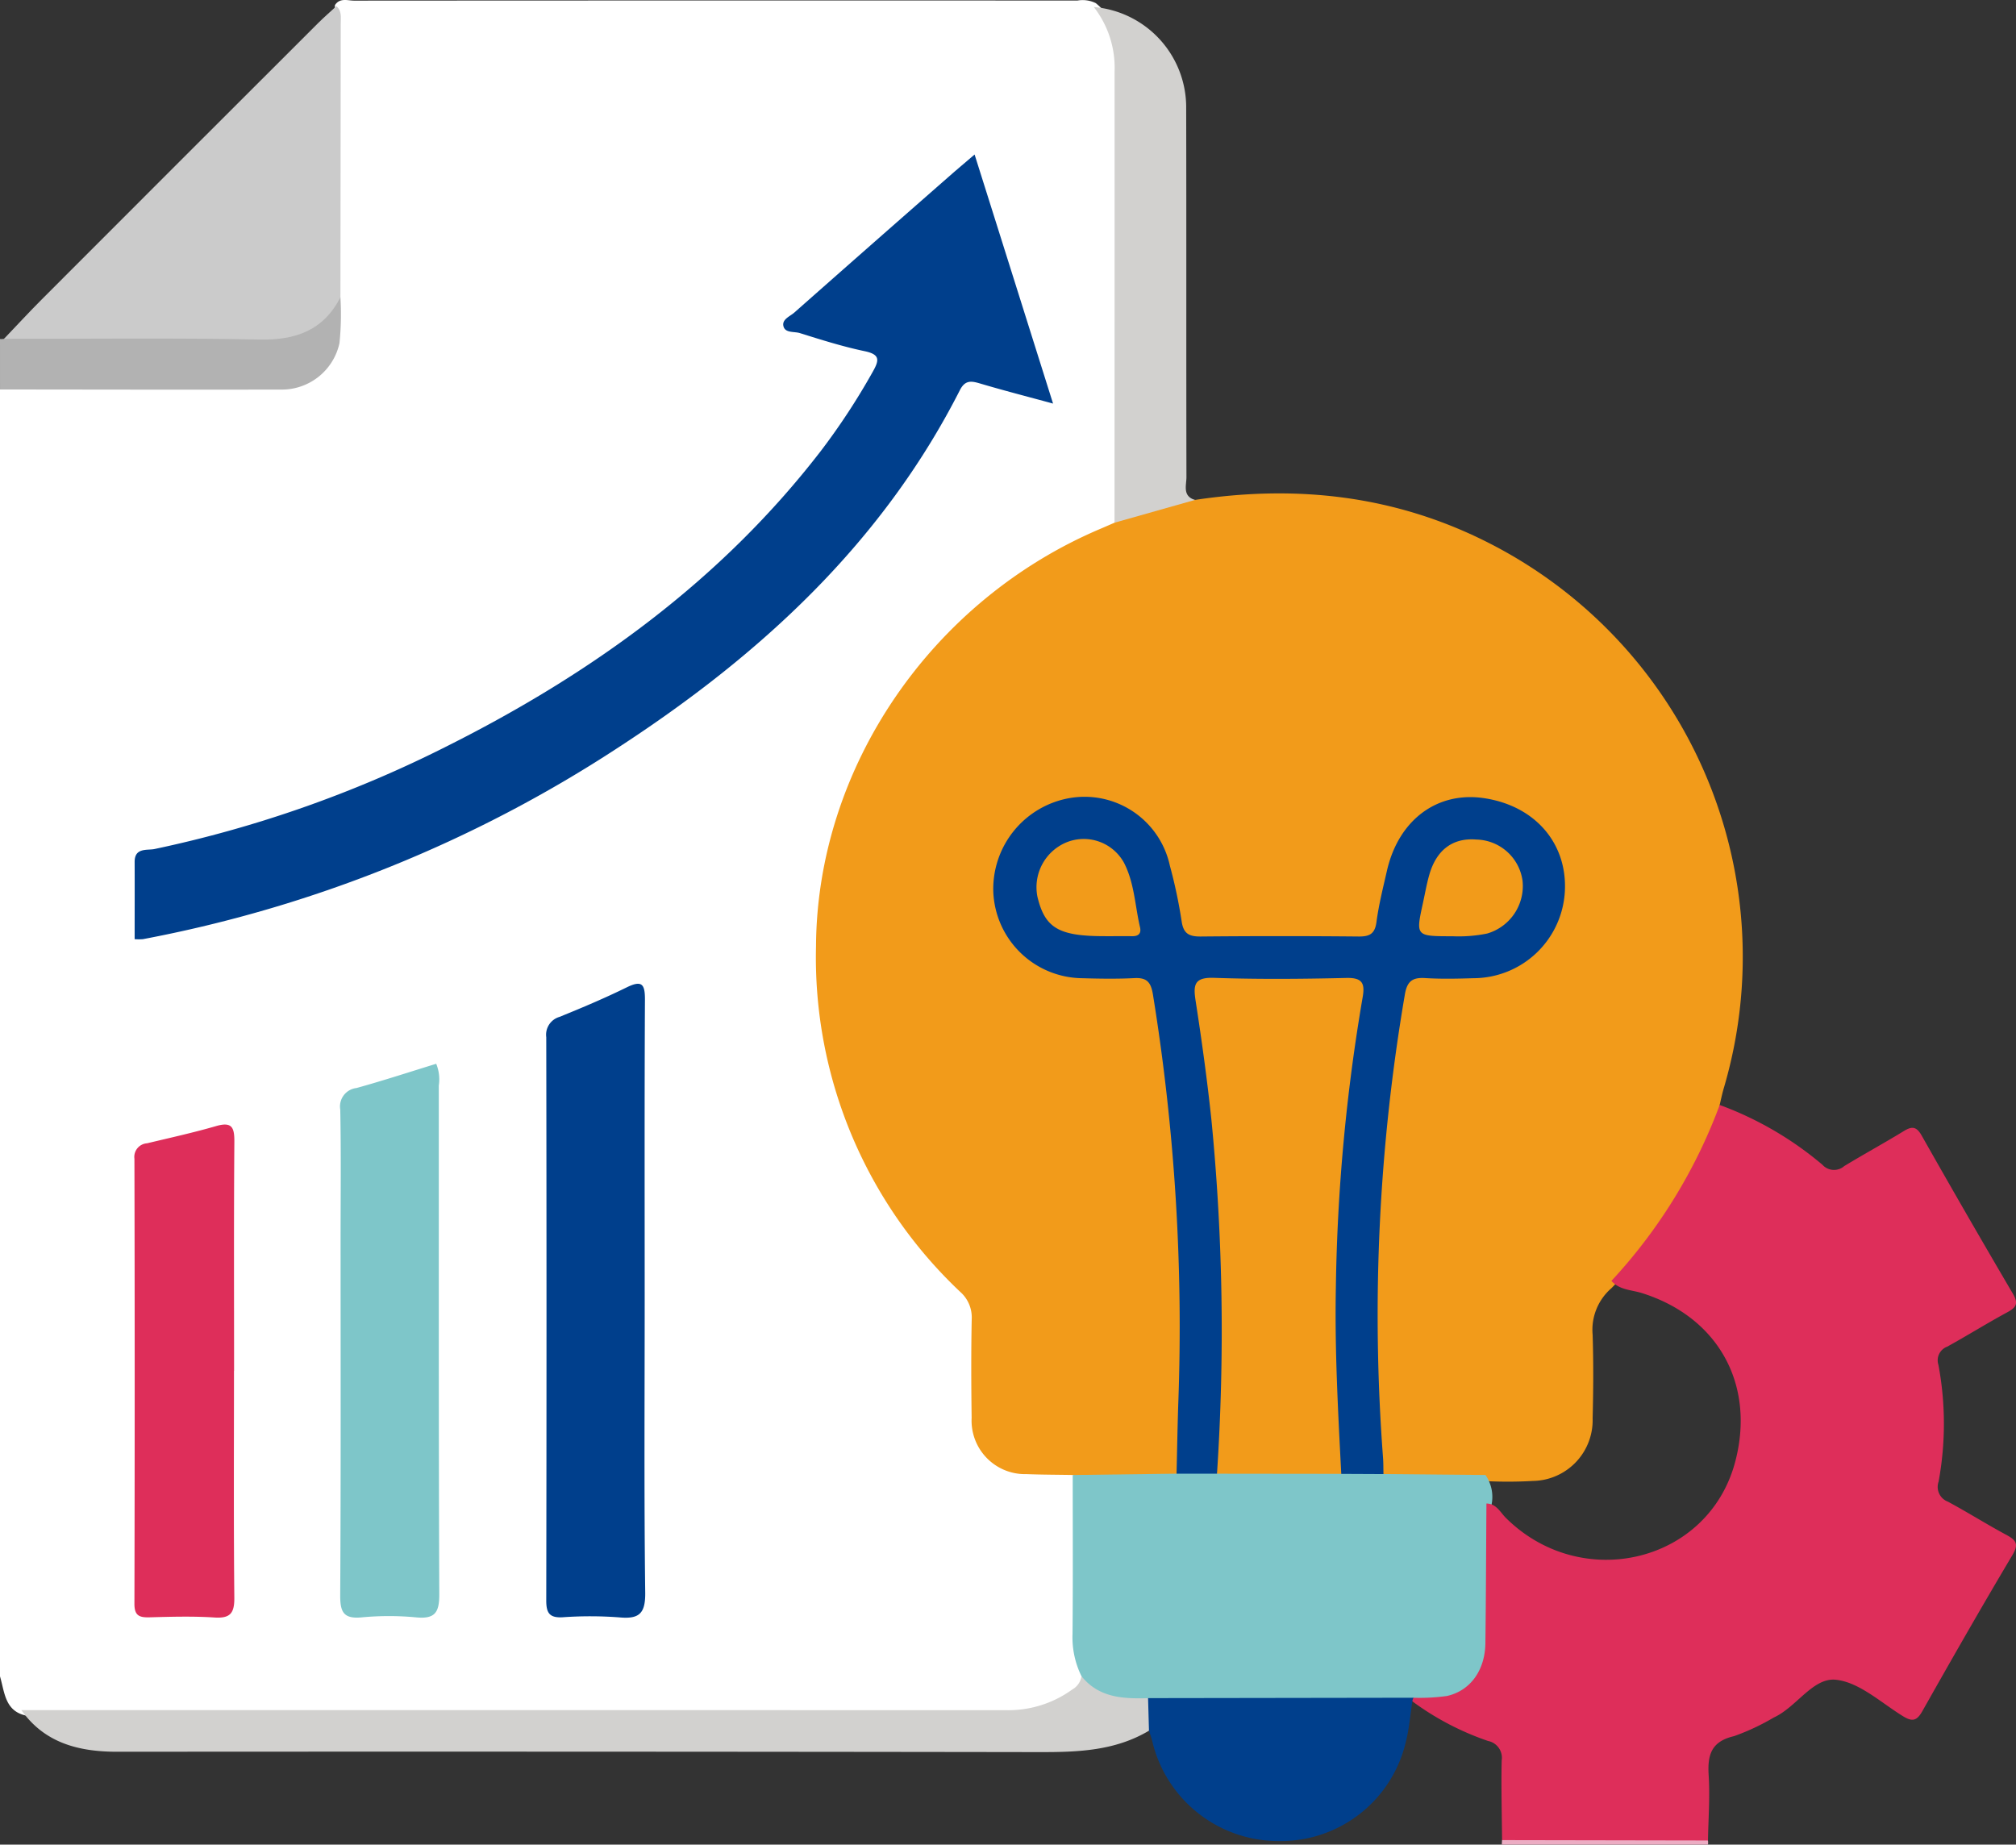
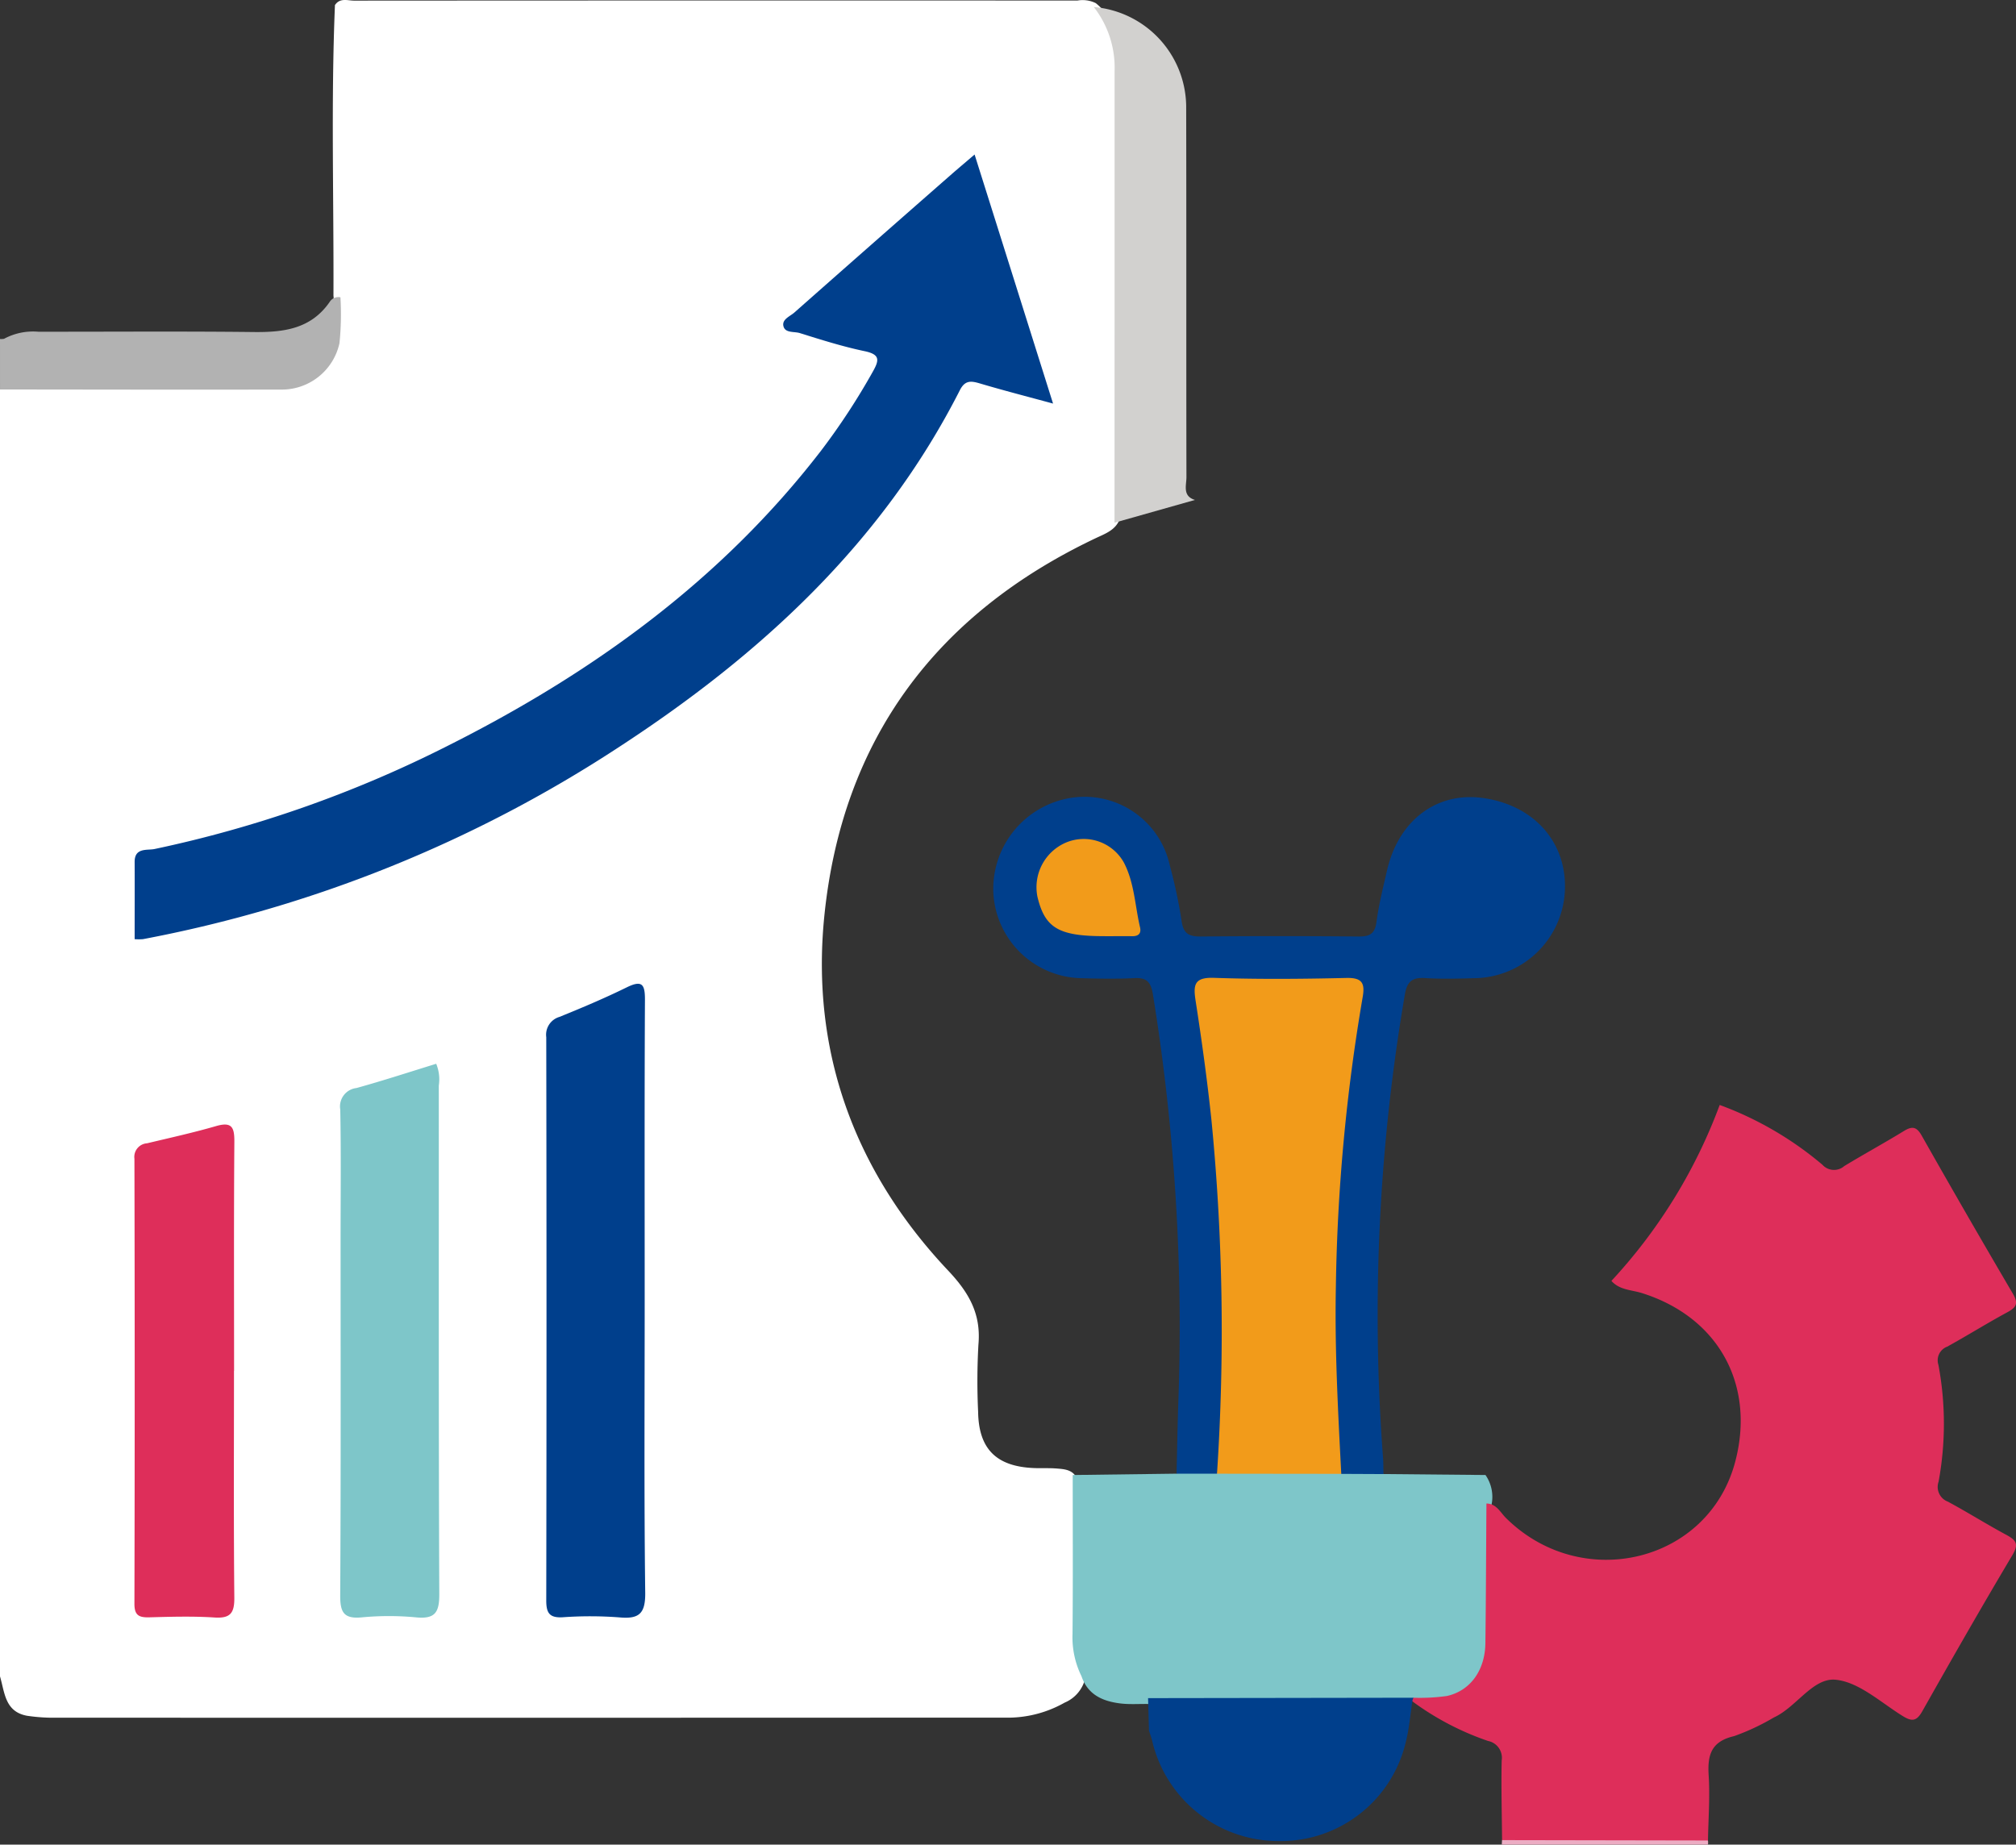
<svg xmlns="http://www.w3.org/2000/svg" id="Groupe_368" data-name="Groupe 368" width="192.208" height="175.871" viewBox="0 0 192.208 175.871">
  <rect x="0" y="0" width="192.208" height="175.871" fill="#333333" stroke="none" />
  <defs>
    <clipPath id="clip-path">
      <rect id="Rectangle_261" data-name="Rectangle 261" width="192.209" height="175.871" fill="none" />
    </clipPath>
  </defs>
  <g id="Groupe_367" data-name="Groupe 367" clip-path="url(#clip-path)">
    <path id="Tracé_4822" data-name="Tracé 4822" d="M0,159.832V37.134c.881-.807,1.982-.682,3.037-.685,7.064-.015,14.137-.206,21.192.051,6.429.235,8.053-2.818,7.563-8.333.039-9.227-.239-18.455.142-27.68.473-.723,1.212-.427,1.835-.427Q68.245.037,102.722.052A2.842,2.842,0,0,1,104.474.3c1.96,1.583,2.28,3.849,2.468,6.128.165,2,.059,4.006.06,6.01q.007,16.834,0,33.669a11.619,11.619,0,0,1-.244,3.381c-.393,1.056-1.38,1.392-2.275,1.816-15.315,7.257-24.227,19.314-25.9,36.128-1.276,12.863,2.9,24.27,11.818,33.713,1.982,2.1,3.146,4.13,2.884,7.046a61.89,61.89,0,0,0-.03,6.407c.051,3.538,1.722,5.218,5.3,5.371.734.031,1.47-.014,2.2.045s1.487.107,1.895.887a9.629,9.629,0,0,1,.321,3.355c.153,5.238-.4,10.5.509,15.715a3.348,3.348,0,0,1-1.979,2.365,11.009,11.009,0,0,1-5.763,1.428q-45.494.022-90.988.007a17.314,17.314,0,0,1-2.191-.187C.464,163.189.452,161.36,0,159.832" transform="translate(0 0)" fill="#fff" />
    <path id="Tracé_4823" data-name="Tracé 4823" d="M0,74.443a1.828,1.828,0,0,0,.381-.017,5.825,5.825,0,0,1,3.268-.677c6.847.007,13.695-.049,20.54.029,2.854.033,5.449-.289,7.233-2.856a.981.981,0,0,1,1.035-.455,27.17,27.17,0,0,1-.091,4.374,5.627,5.627,0,0,1-5.627,4.423c-8.913.018-17.825,0-26.738-.01Z" transform="translate(0 -42.121)" fill="#b2b2b2" />
    <path id="Tracé_4824" data-name="Tracé 4824" d="M356.112,435.716c.008-.144.016-.288.024-.433a3.271,3.271,0,0,1,2.433-.688q7.387-.04,14.775,0a3.27,3.27,0,0,1,2.423.721,1.15,1.15,0,0,1,0,.4Z" transform="translate(-212.93 -259.845)" fill="#ecacc3" />
-     <path id="Tracé_4825" data-name="Tracé 4825" d="M229.626,117.622c9.763-1.474,19.155-.411,28.036,4.116a44.26,44.26,0,0,1,22.364,52.022c-.148.51-.253,1.032-.378,1.548a6.013,6.013,0,0,1-.841,3.437,46.448,46.448,0,0,1-9.471,14.027,5.238,5.238,0,0,0-1.8,4.434c.086,2.656.069,5.319,0,7.977a5.787,5.787,0,0,1-5.691,5.973,41.678,41.678,0,0,1-4.786,0c-3.092,0-6.2.489-9.262-.32-1.184-1.23-1.056-2.863-1.13-4.338a186.383,186.383,0,0,1,2.089-40.285c.557-3.324.92-3.608,4.292-3.642a25.529,25.529,0,0,0,4.2-.171c4.243-.748,7.05-4.007,6.941-8.051s-2.863-6.966-7.156-7.581c-3.7-.53-6.875,1.522-8.158,5.3a35.725,35.725,0,0,0-1.171,5.276,2.66,2.66,0,0,1-2.983,2.532c-4.675-.028-9.351,0-14.027-.014a2.761,2.761,0,0,1-3.061-2.51,39.035,39.035,0,0,0-1.195-5.066c-1.373-4.169-4.855-6.265-9.012-5.447a7.941,7.941,0,0,0-6.267,7.99,7.84,7.84,0,0,0,7.505,7.7c1.466.1,2.939,0,4.407.061,2.27.091,2.847.536,3.244,2.722.932,5.128,1.447,10.311,1.915,15.5.764,8.463.316,16.947.393,25.422.014,1.56.211,3.211-.842,4.6-3.287.538-6.571.948-9.815-.246-1.466-.026-2.934-.025-4.4-.082a5.1,5.1,0,0,1-5.236-5.364c-.041-3.135-.055-6.272.008-9.406a3.246,3.246,0,0,0-1.1-2.611,43.838,43.838,0,0,1-13.745-32.969c.1-17,10.973-32.966,27.179-39.807.429-.181.855-.371,1.283-.556a10.825,10.825,0,0,1,7.674-2.172" transform="translate(-115.693 -69.958)" fill="#f29b1a" />
    <path id="Tracé_4826" data-name="Tracé 4826" d="M31.921,111.459c0-2.452.01-4.908,0-7.364-.008-1.4,1.207-1.09,1.895-1.234a114.021,114.021,0,0,0,27.85-9.788c13.823-6.931,26.146-15.8,35.683-28.171a64.262,64.262,0,0,0,4.935-7.527c.638-1.122.731-1.668-.778-1.984-2.083-.437-4.126-1.083-6.161-1.72-.539-.169-1.391.014-1.564-.648s.618-.942,1.041-1.315q7.43-6.567,14.89-13.1c.693-.609,1.4-1.2,2.291-1.964,2.5,7.92,4.927,15.64,7.481,23.747-2.514-.685-4.735-1.255-6.931-1.907-.853-.253-1.449-.363-1.952.627C103.17,73.727,91.548,84.378,78.053,93.168a125.033,125.033,0,0,1-45.344,18.287,5.362,5.362,0,0,1-.788,0" transform="translate(-19.084 -21.912)" fill="#003f8c" />
    <path id="Tracé_4827" data-name="Tracé 4827" d="M283.969,348.509l9.725.091a3.655,3.655,0,0,1,.572,2.859c.107,4.205-.05,8.415.1,12.615.156,4.365-3.658,7.534-7.669,5.978a6.518,6.518,0,0,1-2.132.467c-7.527-.023-15.054.116-22.578-.071-1.053-.06-2.112.062-3.166-.075-1.68-.219-3.054-.852-3.646-2.593a8.384,8.384,0,0,1-.853-4.033c.047-5.048.018-10.1.018-15.146l9.9-.128c1.148-.911,2.474-.572,3.757-.538,3.964-.155,7.928-.164,11.892,0,1.387,0,2.833-.415,4.081.575" transform="translate(-152.066 -207.968)" fill="#7ec6c9" />
    <path id="Tracé_4828" data-name="Tracé 4828" d="M138.914,263.487c0,9.283-.064,18.567.051,27.849.024,2-.575,2.541-2.467,2.365a36.872,36.872,0,0,0-5.406-.011c-1.265.07-1.563-.414-1.562-1.605q.047-26.848,0-53.7a1.771,1.771,0,0,1,1.257-1.936c2.162-.875,4.315-1.785,6.408-2.813,1.475-.725,1.752-.3,1.744,1.195-.049,9.55-.025,19.1-.025,28.651" transform="translate(-77.449 -139.494)" fill="#003f8c" />
-     <path id="Tracé_4829" data-name="Tracé 4829" d="M33.022,29.222c-1.63,3.166-4.271,4.1-7.731,4.026-8.112-.167-16.229-.062-24.344-.068,1.2-1.252,2.369-2.526,3.593-3.751Q17.7,16.251,30.88,3.093c.565-.565,1.171-1.088,1.758-1.63.534.458.415,1.085.415,1.669q-.008,13.045-.03,26.089" transform="translate(-0.566 -0.875)" fill="#cbcbcb" />
    <path id="Tracé_4830" data-name="Tracé 4830" d="M89.817,252.252a3.909,3.909,0,0,1,.248,2.079c.008,16.161-.021,32.323.046,48.485.007,1.739-.394,2.392-2.2,2.219a27.508,27.508,0,0,0-5.2,0c-1.76.166-2.055-.54-2.046-2.137.068-11.286.036-22.572.036-33.859,0-4.141.052-8.282-.031-12.421a1.767,1.767,0,0,1,1.548-2.053c2.558-.708,5.083-1.537,7.6-2.312" transform="translate(-48.229 -150.829)" fill="#7ec6c9" />
    <path id="Tracé_4831" data-name="Tracé 4831" d="M41.355,290.145c0,7.206-.039,14.411.032,21.617.014,1.485-.379,2-1.9,1.9-2.06-.135-4.137-.072-6.2-.017-.968.025-1.428-.163-1.425-1.292q.051-21.217,0-42.433a1.3,1.3,0,0,1,1.205-1.47c2.2-.527,4.415-1.013,6.587-1.643,1.536-.445,1.746.161,1.736,1.523-.055,7.272-.026,14.545-.026,21.817" transform="translate(-19.046 -159.444)" fill="#de2e5a" />
-     <path id="Tracé_4832" data-name="Tracé 4832" d="M106.138,397.47c1.661,2.074,3.978,2.162,6.347,2.1a2.272,2.272,0,0,1,.087,3.1c-3.228,1.923-6.774,2.047-10.411,2.041q-43.984-.066-87.968-.034c-3.589,0-6.891-.794-9.126-3.97q46.921,0,93.839.006a10.391,10.391,0,0,0,6.366-1.98,1.727,1.727,0,0,0,.866-1.259" transform="translate(-3.029 -237.659)" fill="#d2d1cf" />
    <path id="Tracé_4833" data-name="Tracé 4833" d="M269.019,48.66l-7.674,2.172q.011-21.513.007-43.025a9.41,9.41,0,0,0-1.98-6.14,9.6,9.6,0,0,1,8.806,9.417c.028,11.8,0,23.6.025,35.4,0,.789-.4,1.812.817,2.18" transform="translate(-155.086 -0.996)" fill="#d2d1cf" />
    <path id="Tracé_4834" data-name="Tracé 4834" d="M334.935,318.537a18.741,18.741,0,0,0,3.167-.165c2.244-.49,3.646-2.453,3.68-5.027.058-4.442.067-8.884.1-13.326.951.012,1.313.835,1.863,1.38,7.213,7.146,19.308,4.276,21.856-5.364,1.921-7.271-1.531-13.755-8.882-16.076-1-.315-2.146-.286-2.921-1.167a50.379,50.379,0,0,0,10.323-16.773,32.508,32.508,0,0,1,9.793,5.7,1.487,1.487,0,0,0,2.084.127c1.878-1.142,3.811-2.194,5.685-3.342.795-.487,1.213-.419,1.7.441q4.282,7.567,8.687,15.062c.56.949.328,1.315-.535,1.782-1.934,1.045-3.8,2.216-5.725,3.275a1.388,1.388,0,0,0-.836,1.734,30.4,30.4,0,0,1,.015,11.143,1.5,1.5,0,0,0,.888,1.9c1.876,1.01,3.683,2.149,5.559,3.159.909.489,1.238.848.6,1.923-2.931,4.922-5.775,9.9-8.591,14.887-.517.916-.938,1.041-1.826.5-2.1-1.287-4.179-3.252-6.42-3.489-2.189-.232-3.75,2.613-5.92,3.6a21.744,21.744,0,0,1-3.784,1.776c-2.193.505-2.55,1.8-2.425,3.755.131,2.055-.032,4.128-.066,6.194l-19.631-.035c-.02-2.53-.092-5.061-.037-7.59a1.634,1.634,0,0,0-1.3-1.863,26.643,26.643,0,0,1-7.217-3.779c-.107-.164-.061-.275.118-.339" transform="translate(-200.163 -156.668)" fill="#de2e5a" />
    <path id="Tracé_4835" data-name="Tracé 4835" d="M297.546,402.587a.774.774,0,0,0-.117.339c-.2,1.3-.3,2.631-.629,3.9a12.245,12.245,0,0,1-12.139,9.425,12.368,12.368,0,0,1-12.042-9.575c-.082-.322-.2-.635-.3-.952q-.043-1.551-.087-3.1l25.317-.038" transform="translate(-162.774 -240.718)" fill="#003f8c" />
    <path id="Tracé_4836" data-name="Tracé 4836" d="M256.835,253.494l-3.857,0c.053-2.2.089-4.391.161-6.586a198.207,198.207,0,0,0-2.415-39.116c-.193-1.16-.577-1.611-1.768-1.549-1.666.086-3.34.056-5.01.009a8.58,8.58,0,0,1-8.441-8.287,8.8,8.8,0,0,1,7.171-8.868,8.322,8.322,0,0,1,9.663,6.419,47.333,47.333,0,0,1,1.12,5.279c.169,1.225.724,1.492,1.847,1.481q7.517-.072,15.033,0c1.051.009,1.549-.255,1.7-1.387.218-1.647.631-3.271,1-4.894,1.108-4.835,4.784-7.573,9.246-6.911,4.863.722,7.959,4.295,7.714,8.9a8.75,8.75,0,0,1-8.707,8.267c-1.536.049-3.078.083-4.609-.011-1.23-.075-1.729.306-1.942,1.59a181.12,181.12,0,0,0-2.08,44.1c.042.532.031,1.068.045,1.6l-4.024-.019c-1.012-1.534-.95-3.3-1.018-5.016a190.332,190.332,0,0,1,2.127-39.263c.33-1.961.08-2.234-1.924-2.26-3.47-.044-6.941.006-10.412-.021-1.468-.011-2.042.509-1.8,2.047.983,6.129,1.521,12.309,2.016,18.494.251,3.133.108,6.269.128,9.4.027,4.27.034,8.541-.01,12.812-.014,1.328.007,2.691-.961,3.79" transform="translate(-140.804 -112.986)" fill="#003f8c" />
    <path id="Tracé_4837" data-name="Tracé 4837" d="M285.417,279.148a206.2,206.2,0,0,0-.535-33.772c-.4-3.774-.918-7.539-1.5-11.291-.236-1.525-.16-2.281,1.749-2.215,4.2.145,8.408.11,12.61.01,1.516-.036,1.8.49,1.563,1.842a178.294,178.294,0,0,0-2.554,27.649c-.116,5.943.208,11.864.515,17.79l-11.849-.014" transform="translate(-169.387 -138.639)" fill="#f29b1a" />
-     <path id="Tracé_4838" data-name="Tracé 4838" d="M339.7,208.274c-3.508,0-3.509,0-2.828-3.128.2-.909.357-1.831.612-2.724.686-2.4,2.258-3.558,4.511-3.367a4.547,4.547,0,0,1,4.383,3.937A4.719,4.719,0,0,1,343,208.016a13.624,13.624,0,0,1-3.3.258" transform="translate(-201.216 -119.009)" fill="#f29b1a" />
    <path id="Tracé_4839" data-name="Tracé 4839" d="M252.285,208.247c-4.414.006-5.728-.763-6.446-3.768a4.634,4.634,0,0,1,2.742-5.166,4.379,4.379,0,0,1,5.505,1.921c1,1.92,1.053,4.1,1.536,6.162.137.583-.142.861-.74.854-.866-.01-1.731,0-2.6,0" transform="translate(-146.931 -118.989)" fill="#f29b1a" />
  </g>
</svg>